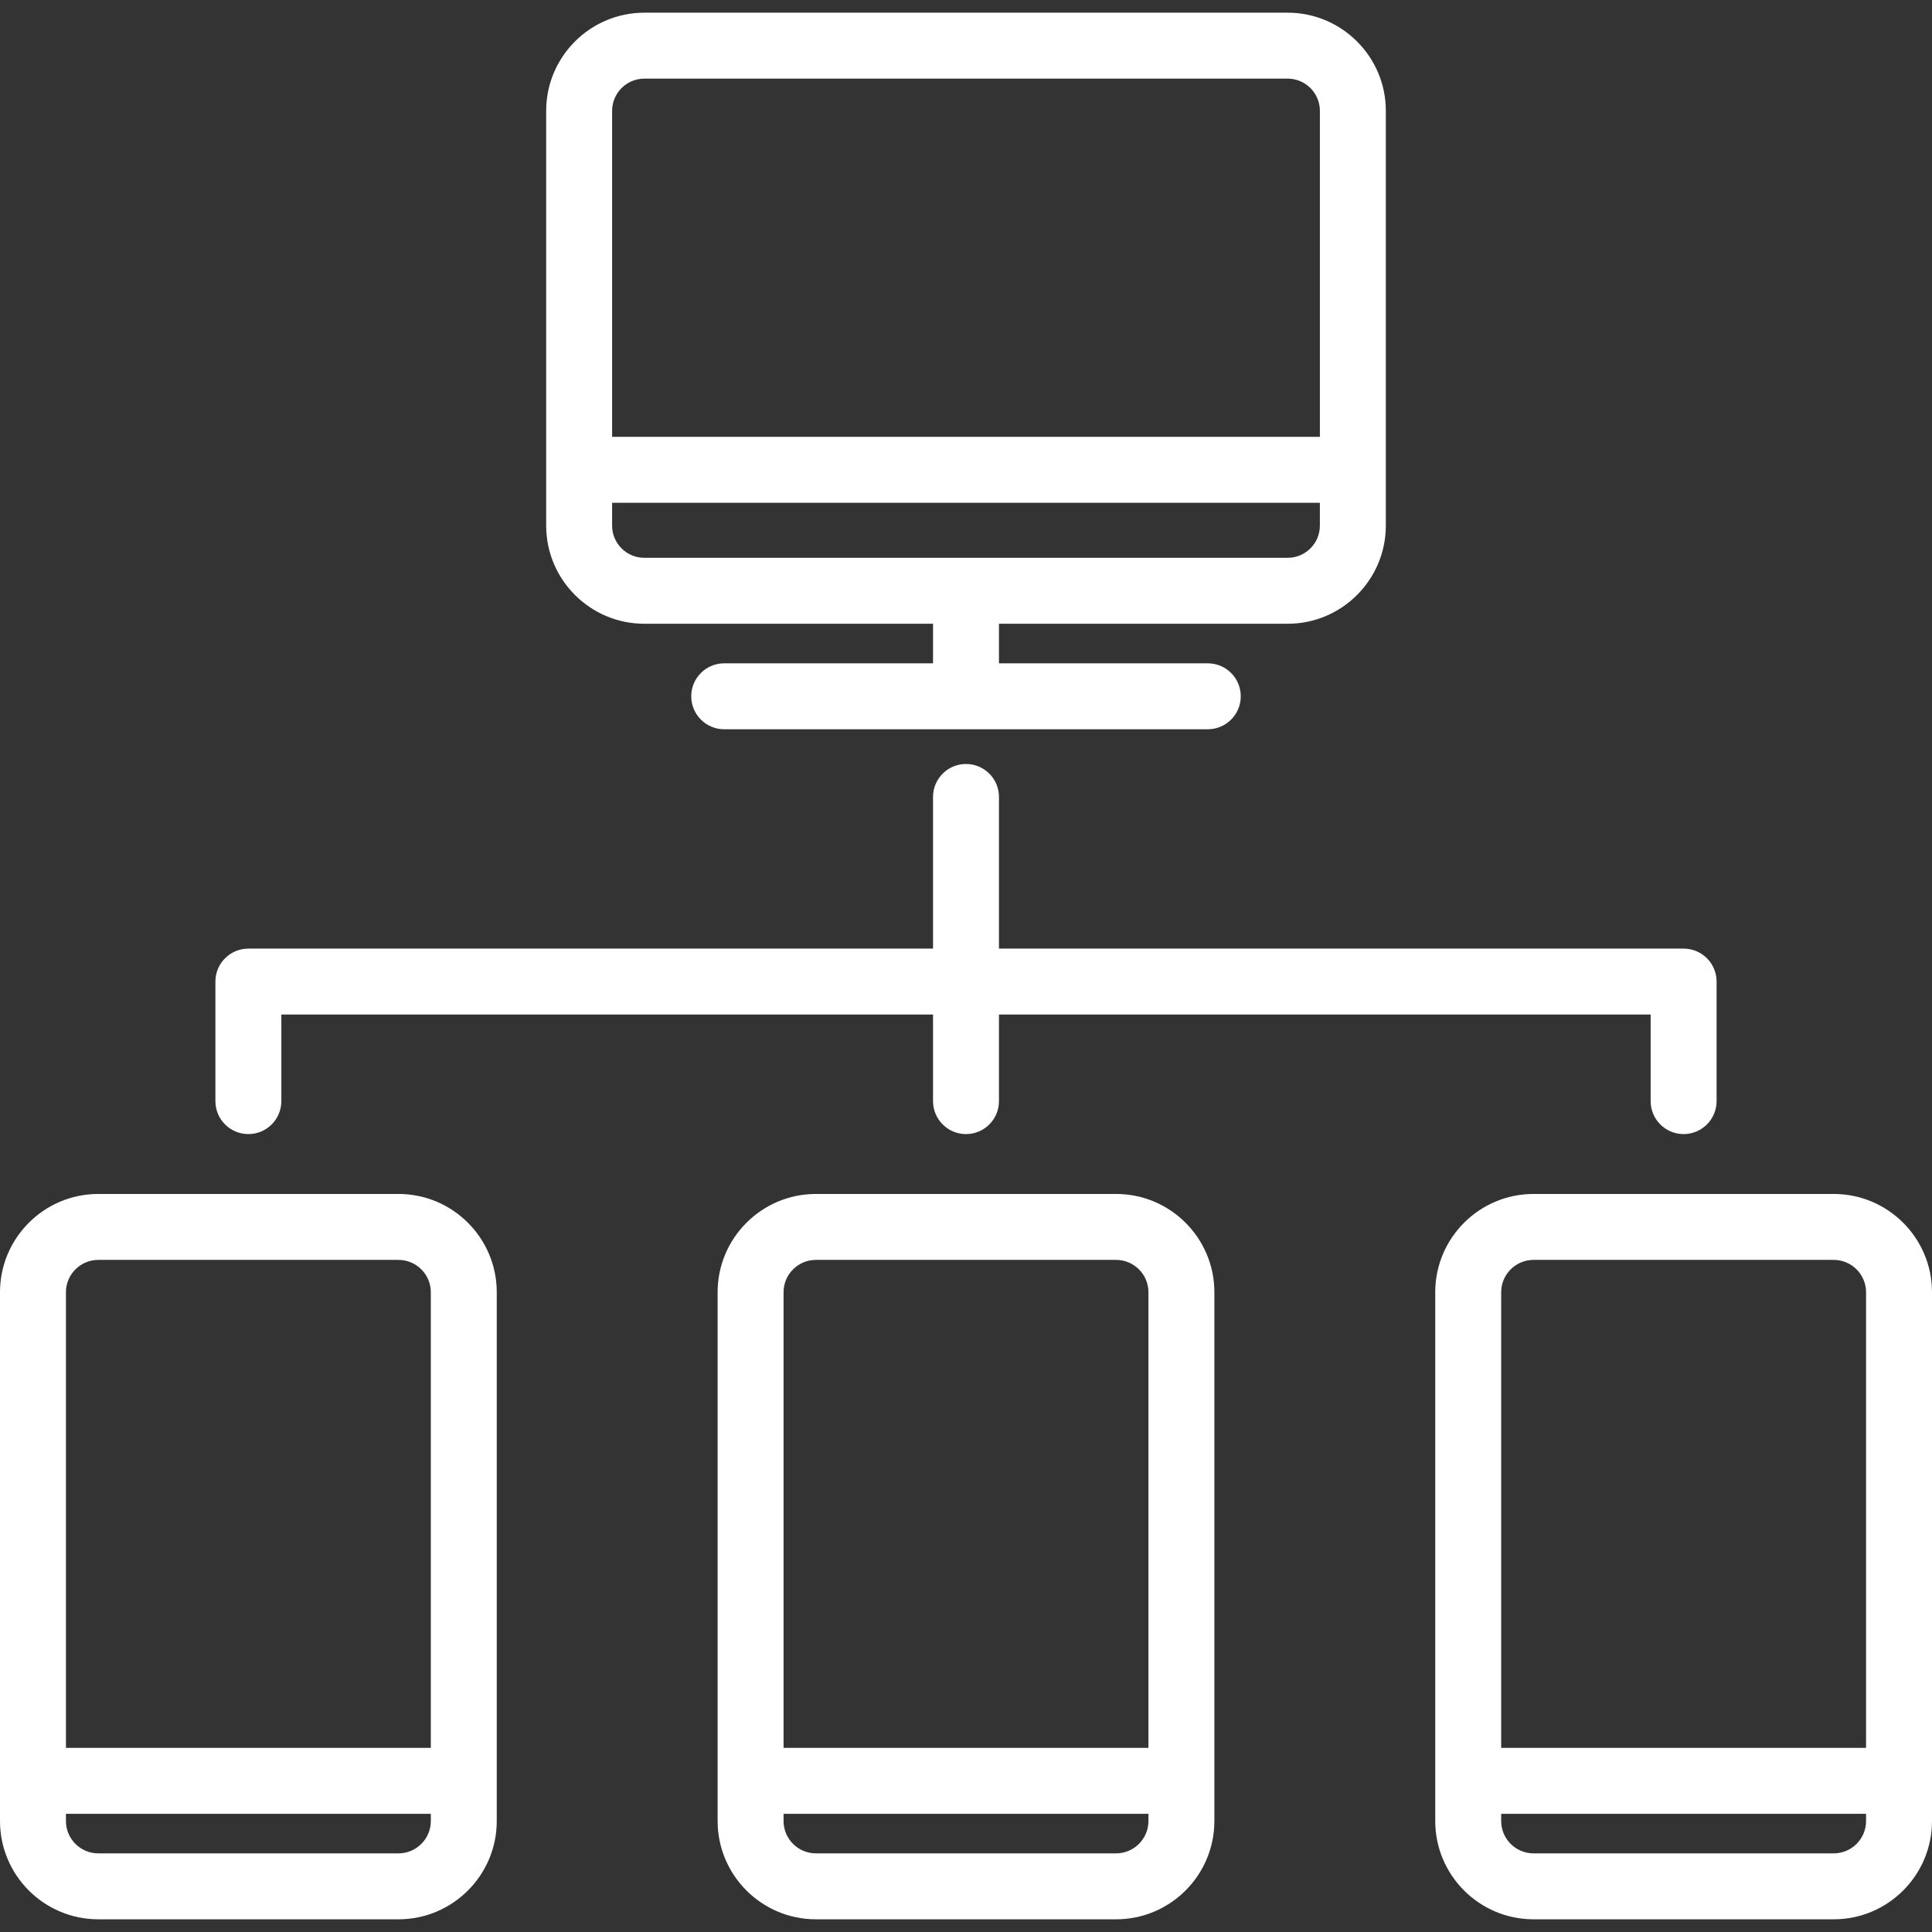
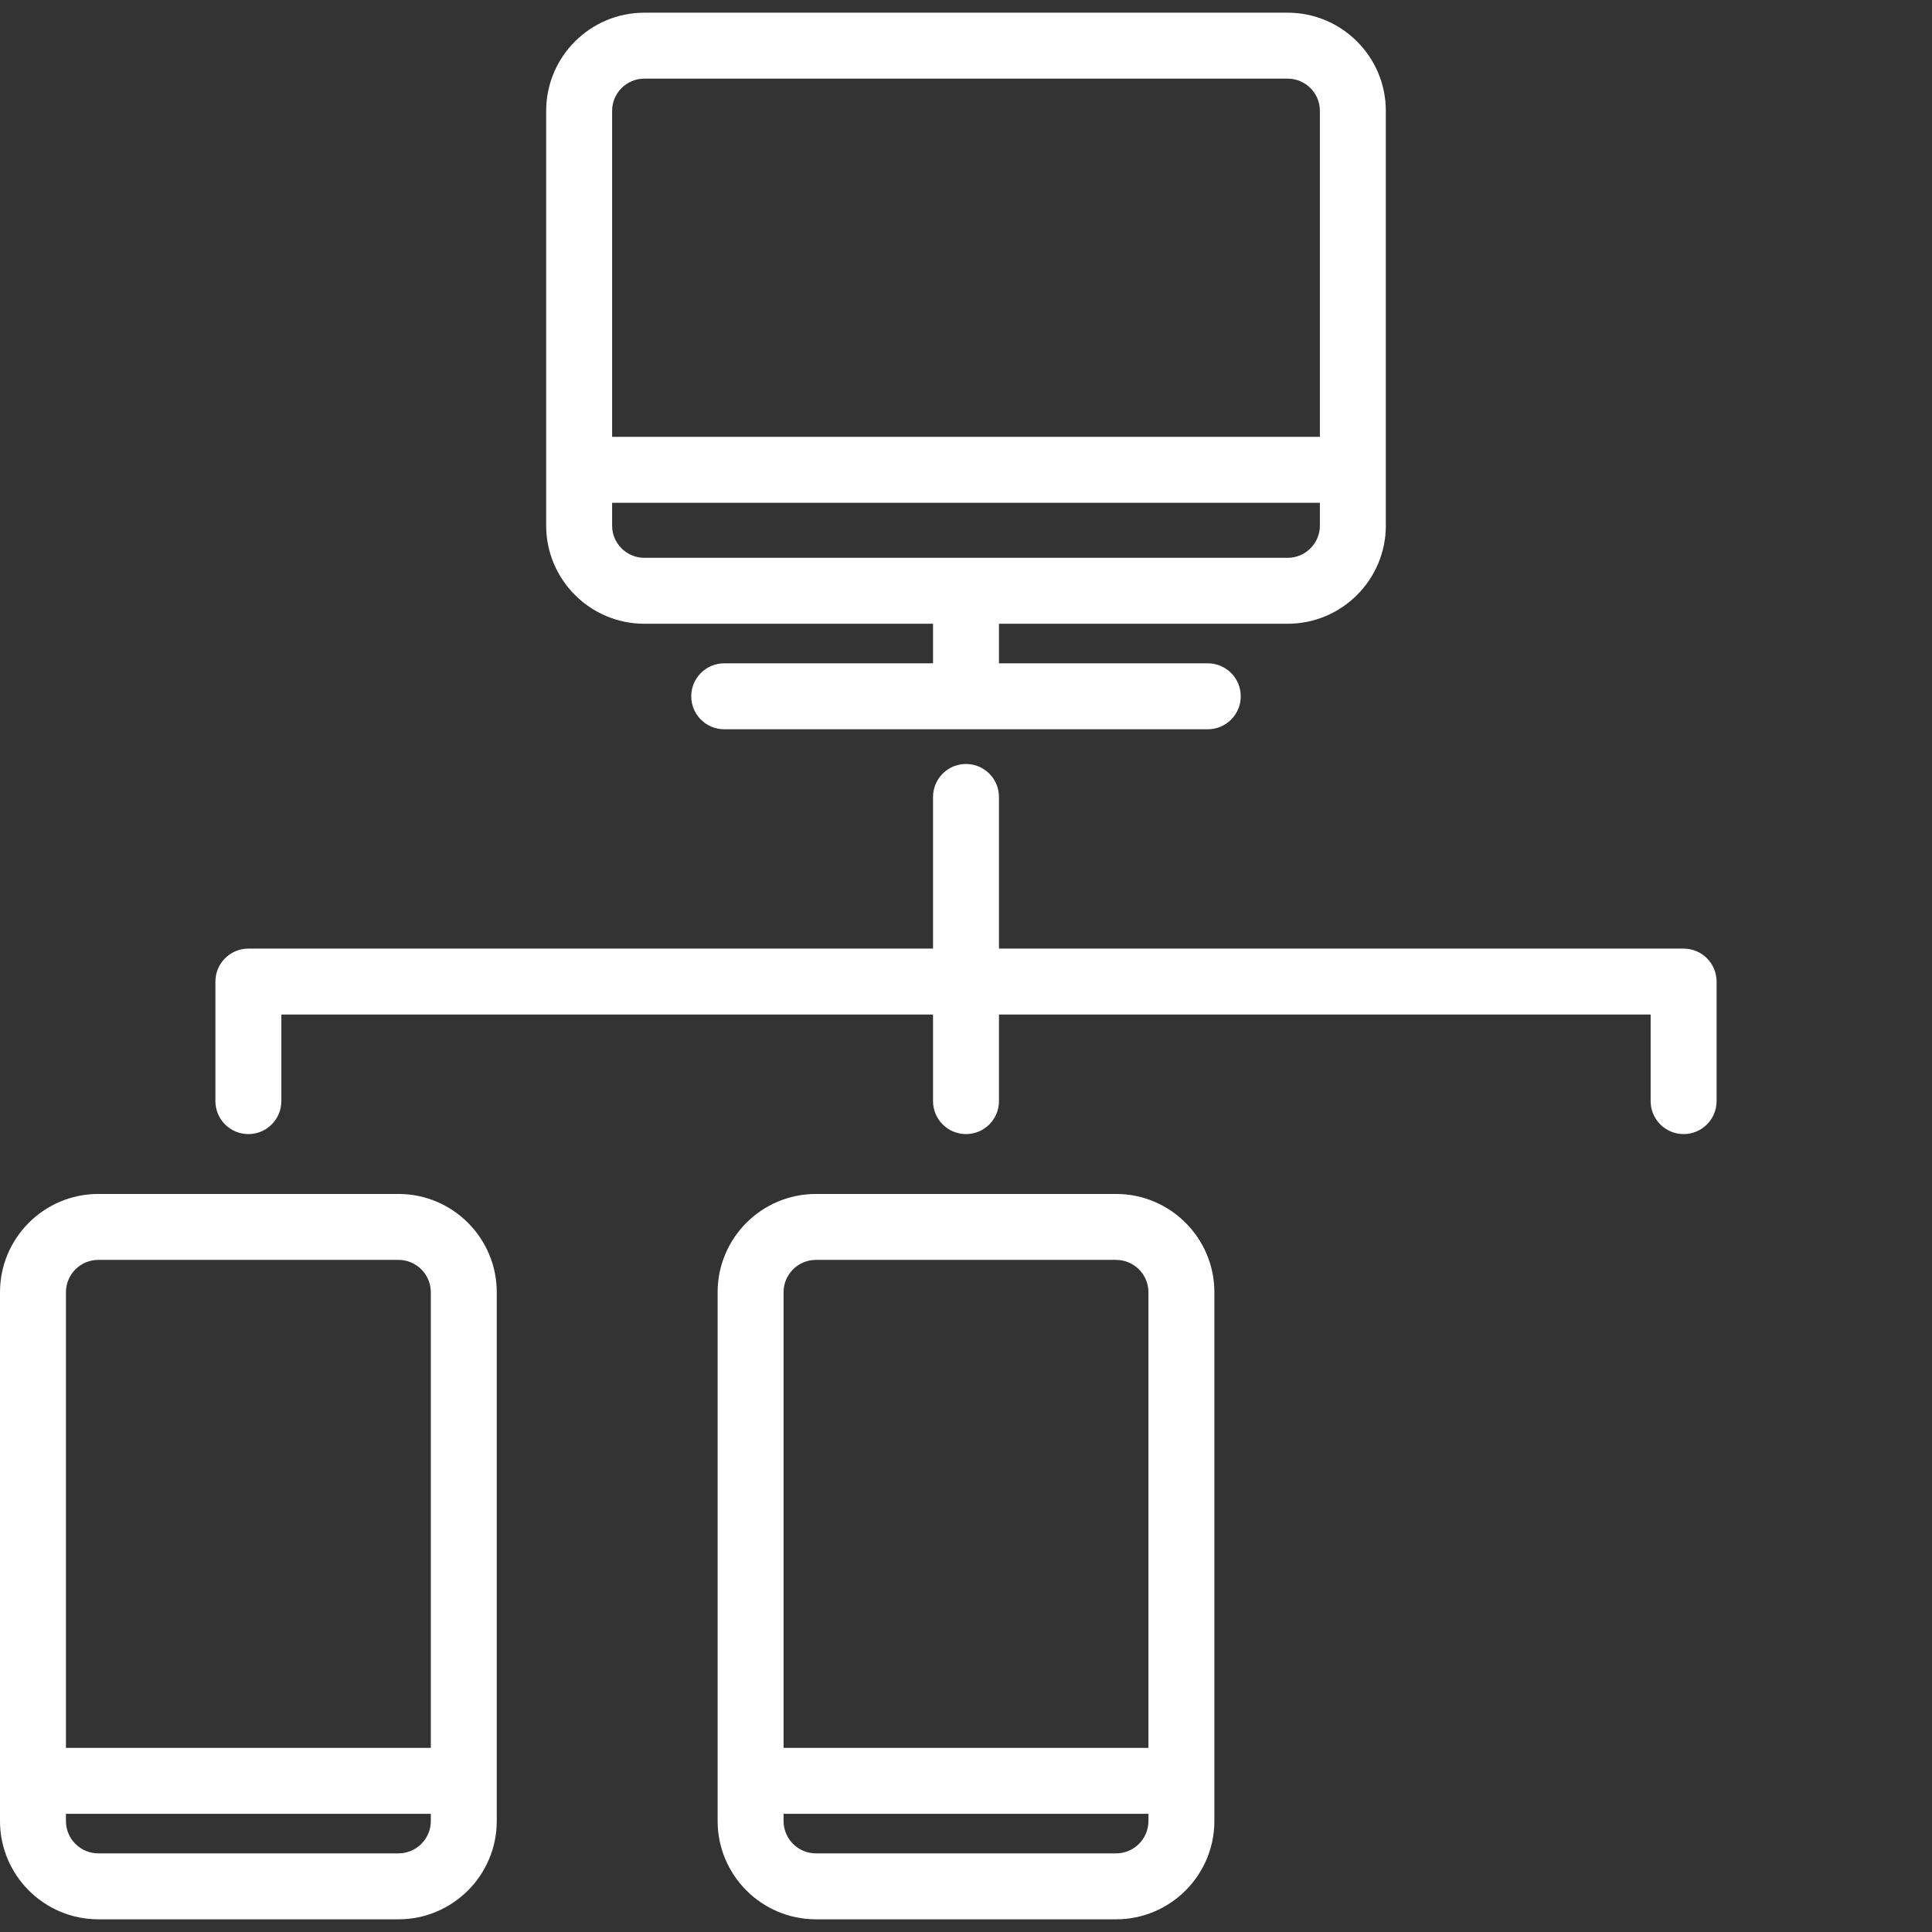
<svg xmlns="http://www.w3.org/2000/svg" version="1.1" viewBox="0 0 439.48 439.48" enable-background="new 0 0 439.48 439.48" width="512px" height="512px">
  <rect x="0" y="0" width="439.48" height="439.48" fill="#333333" stroke="none" />
  <g>
    <path d="m146.566,141.888h65.674v9h-47.5c-4.143,0-7.5,3.358-7.5,7.5s3.357,7.5 7.5,7.5h110c4.143,0 7.5-3.358 7.5-7.5s-3.357-7.5-7.5-7.5h-47.5v-9h65.674c12.311,0 22.326-10.016 22.326-22.326v-94.348c0-12.311-10.016-22.326-22.326-22.326h-146.348c-12.311,0-22.326,10.015-22.326,22.326v94.348c-1.42109e-14,12.31 10.016,22.326 22.326,22.326zm146.348-15h-146.348c-4.04,0-7.326-3.287-7.326-7.326v-5.197h161v5.197c0,4.039-3.286,7.326-7.326,7.326zm-146.348-109h146.348c4.04-3.55271e-15 7.326,3.286 7.326,7.326v74.151h-161v-74.151c0-4.04 3.286-7.326 7.326-7.326z" fill="#FFFFFF" />
    <path d="m56.5,257.976c4.143,0 7.5-3.358 7.5-7.5v-19.693h148.24v19.693c0,4.142 3.357,7.5 7.5,7.5s7.5-3.358 7.5-7.5v-19.693h148.24v19.693c0,4.142 3.357,7.5 7.5,7.5s7.5-3.358 7.5-7.5v-27.193c0-4.142-3.357-7.5-7.5-7.5h-155.74v-34.498c0-4.142-3.357-7.5-7.5-7.5s-7.5,3.358-7.5,7.5v34.498h-155.74c-4.143,0-7.5,3.358-7.5,7.5v27.193c0,4.142 3.357,7.5 7.5,7.5z" fill="#FFFFFF" />
    <path d="m90.645,271.593h-68.29c-12.327,0-22.355,10.029-22.355,22.355v120.289c0,12.327 10.028,22.355 22.355,22.355h68.289c12.327,0 22.355-10.029 22.355-22.355v-120.289c0.001-12.326-10.027-22.355-22.354-22.355zm-68.29,15h68.289c4.056,0 7.355,3.3 7.355,7.355v103.645h-82.999v-103.645c0-4.055 3.3-7.355 7.355-7.355zm68.29,135h-68.29c-4.056,0-7.355-3.3-7.355-7.355v-1.645h83v1.645c0,4.055-3.3,7.355-7.355,7.355z" fill="#FFFFFF" />
    <path d="m253.885,271.593h-68.289c-12.327,0-22.355,10.029-22.355,22.355v120.289c0,12.327 10.028,22.355 22.355,22.355h68.289c12.327,0 22.355-10.029 22.355-22.355v-120.289c0-12.326-10.028-22.355-22.355-22.355zm-68.289,15h68.289c4.056,0 7.355,3.3 7.355,7.355v103.645h-83v-103.645c0-4.055 3.3-7.355 7.356-7.355zm68.289,135h-68.289c-4.056,0-7.355-3.3-7.355-7.355v-1.645h83v1.645c-0.001,4.055-3.301,7.355-7.356,7.355z" fill="#FFFFFF" />
-     <path d="m417.125,271.593h-68.289c-12.327,0-22.355,10.029-22.355,22.355v120.289c0,12.327 10.028,22.355 22.355,22.355h68.289c12.327,0 22.355-10.029 22.355-22.355v-120.289c0-12.326-10.028-22.355-22.355-22.355zm-68.289,15h68.289c4.056,0 7.355,3.3 7.355,7.355v103.645h-83v-103.645c0-4.055 3.3-7.355 7.356-7.355zm68.289,135h-68.289c-4.056,0-7.355-3.3-7.355-7.355v-1.645h83v1.645c-0.001,4.055-3.3,7.355-7.356,7.355z" fill="#FFFFFF" />
  </g>
</svg>